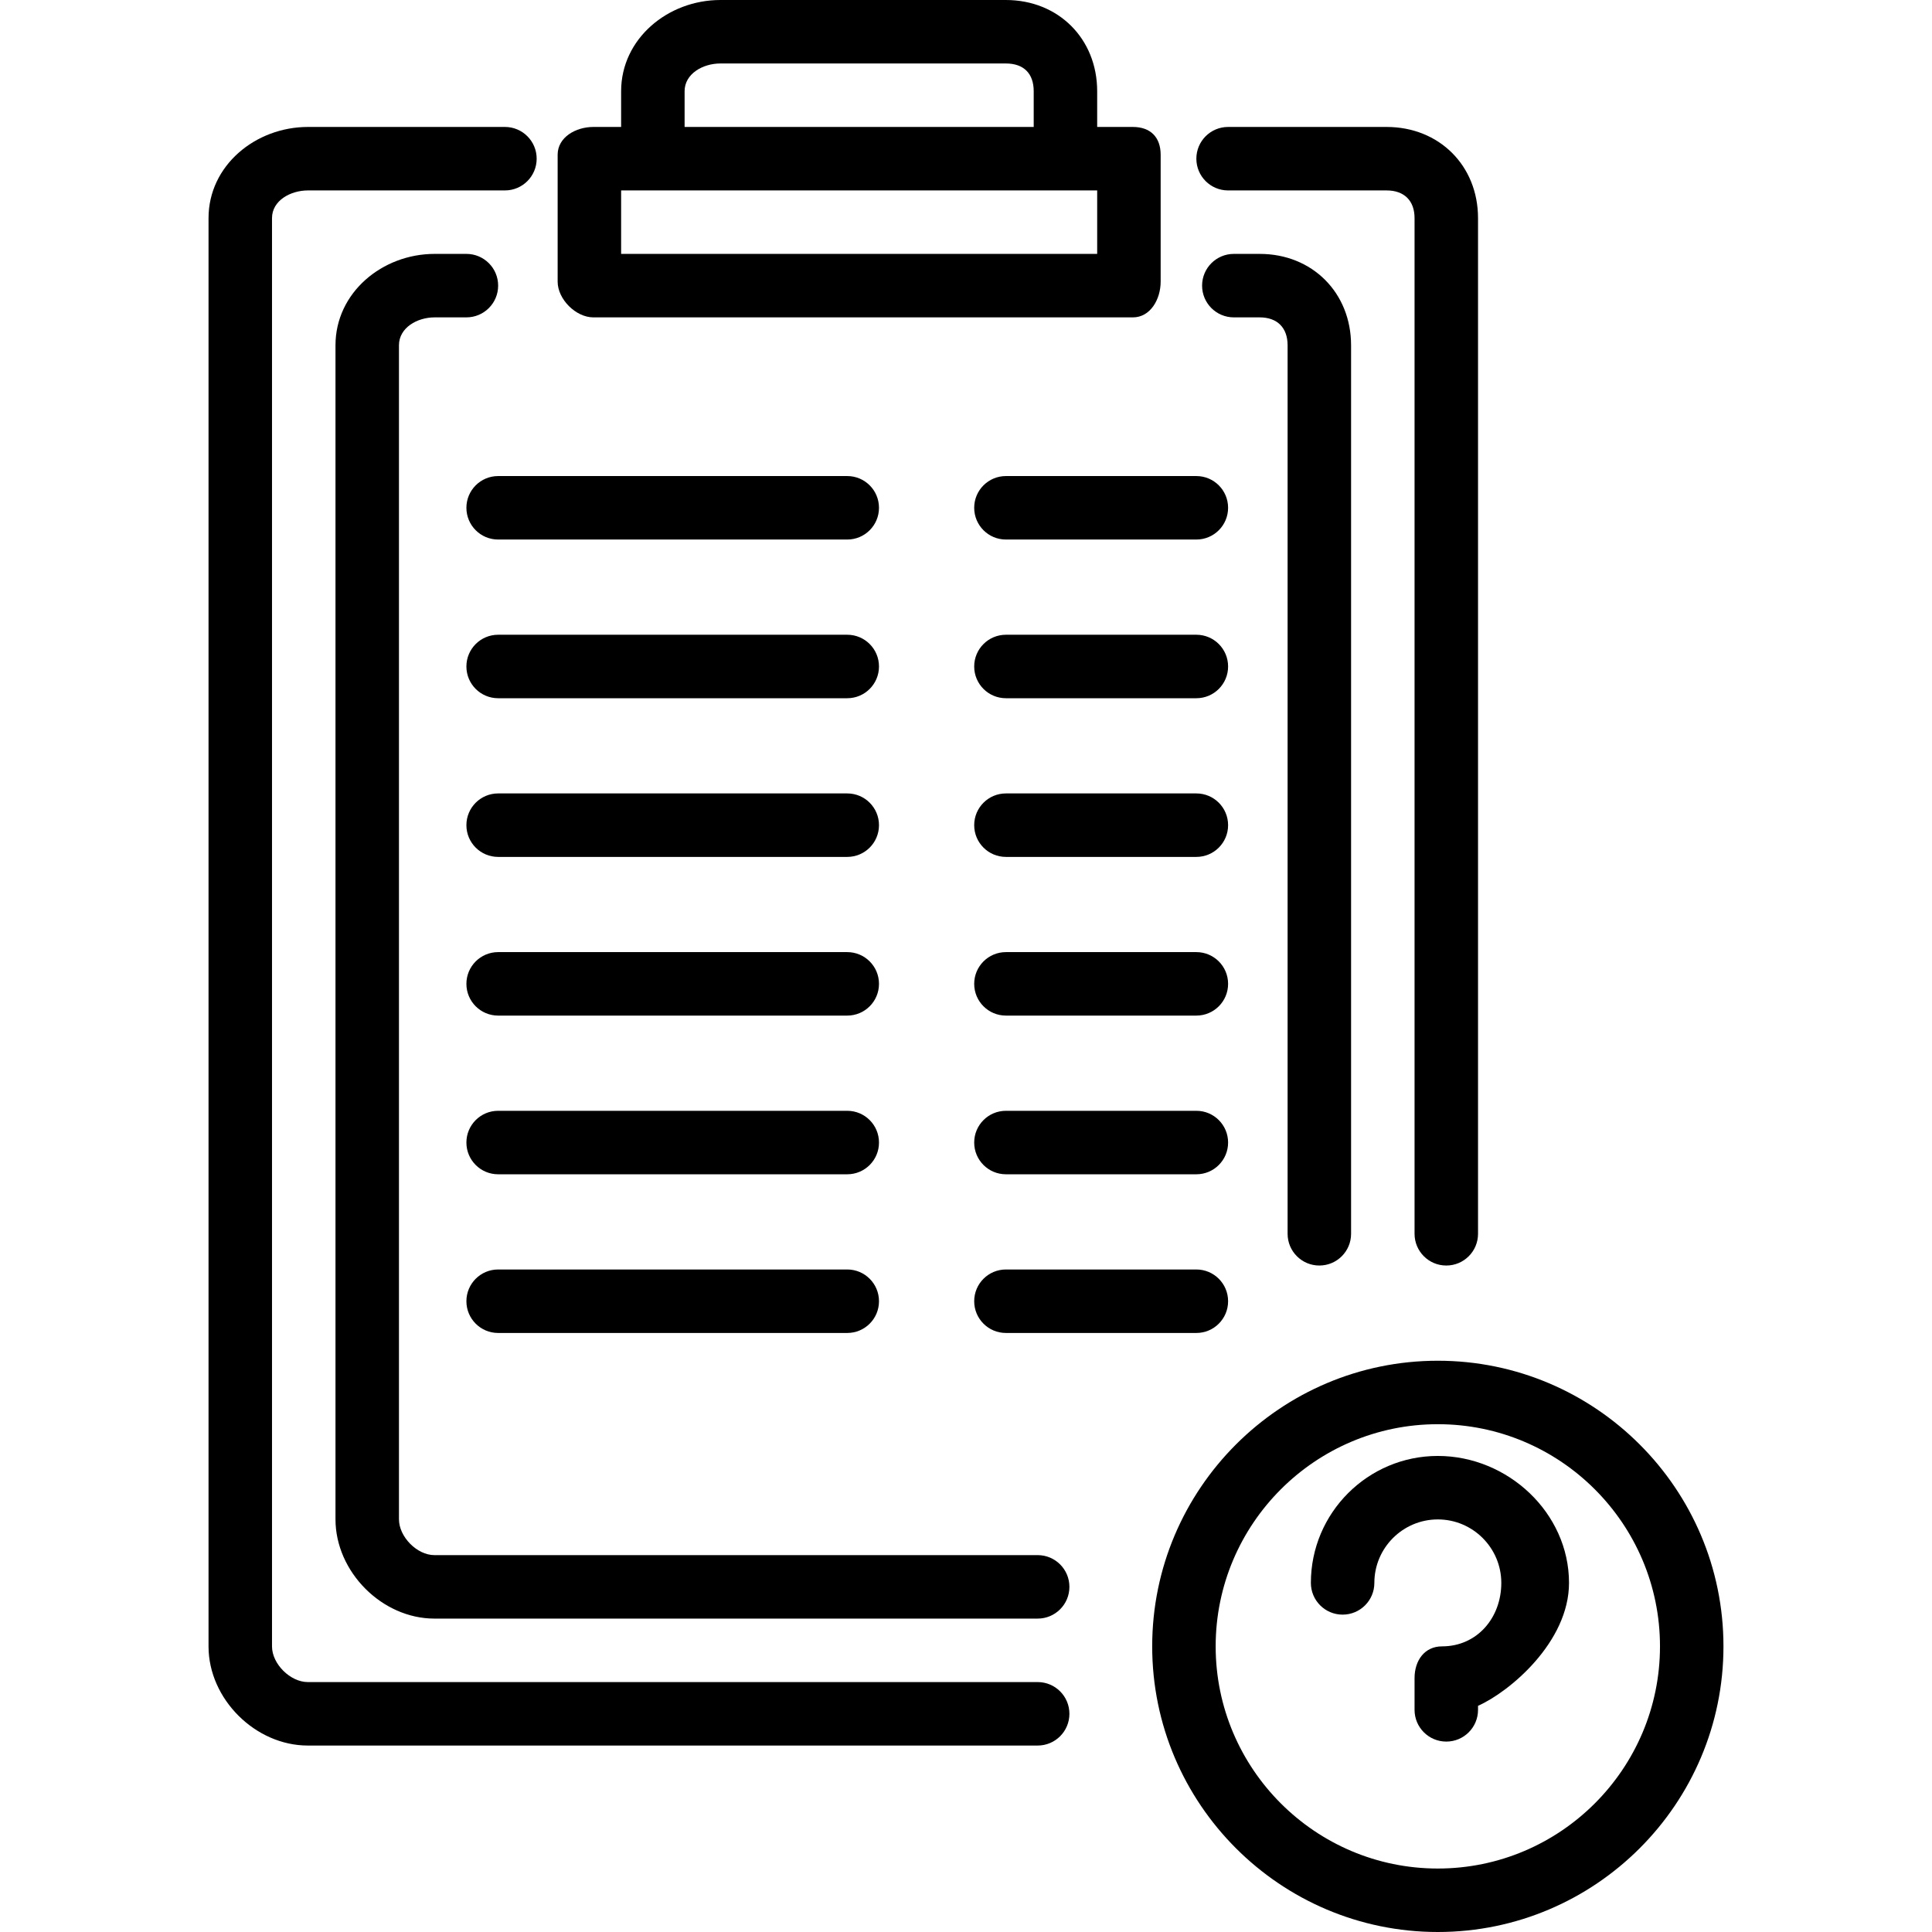
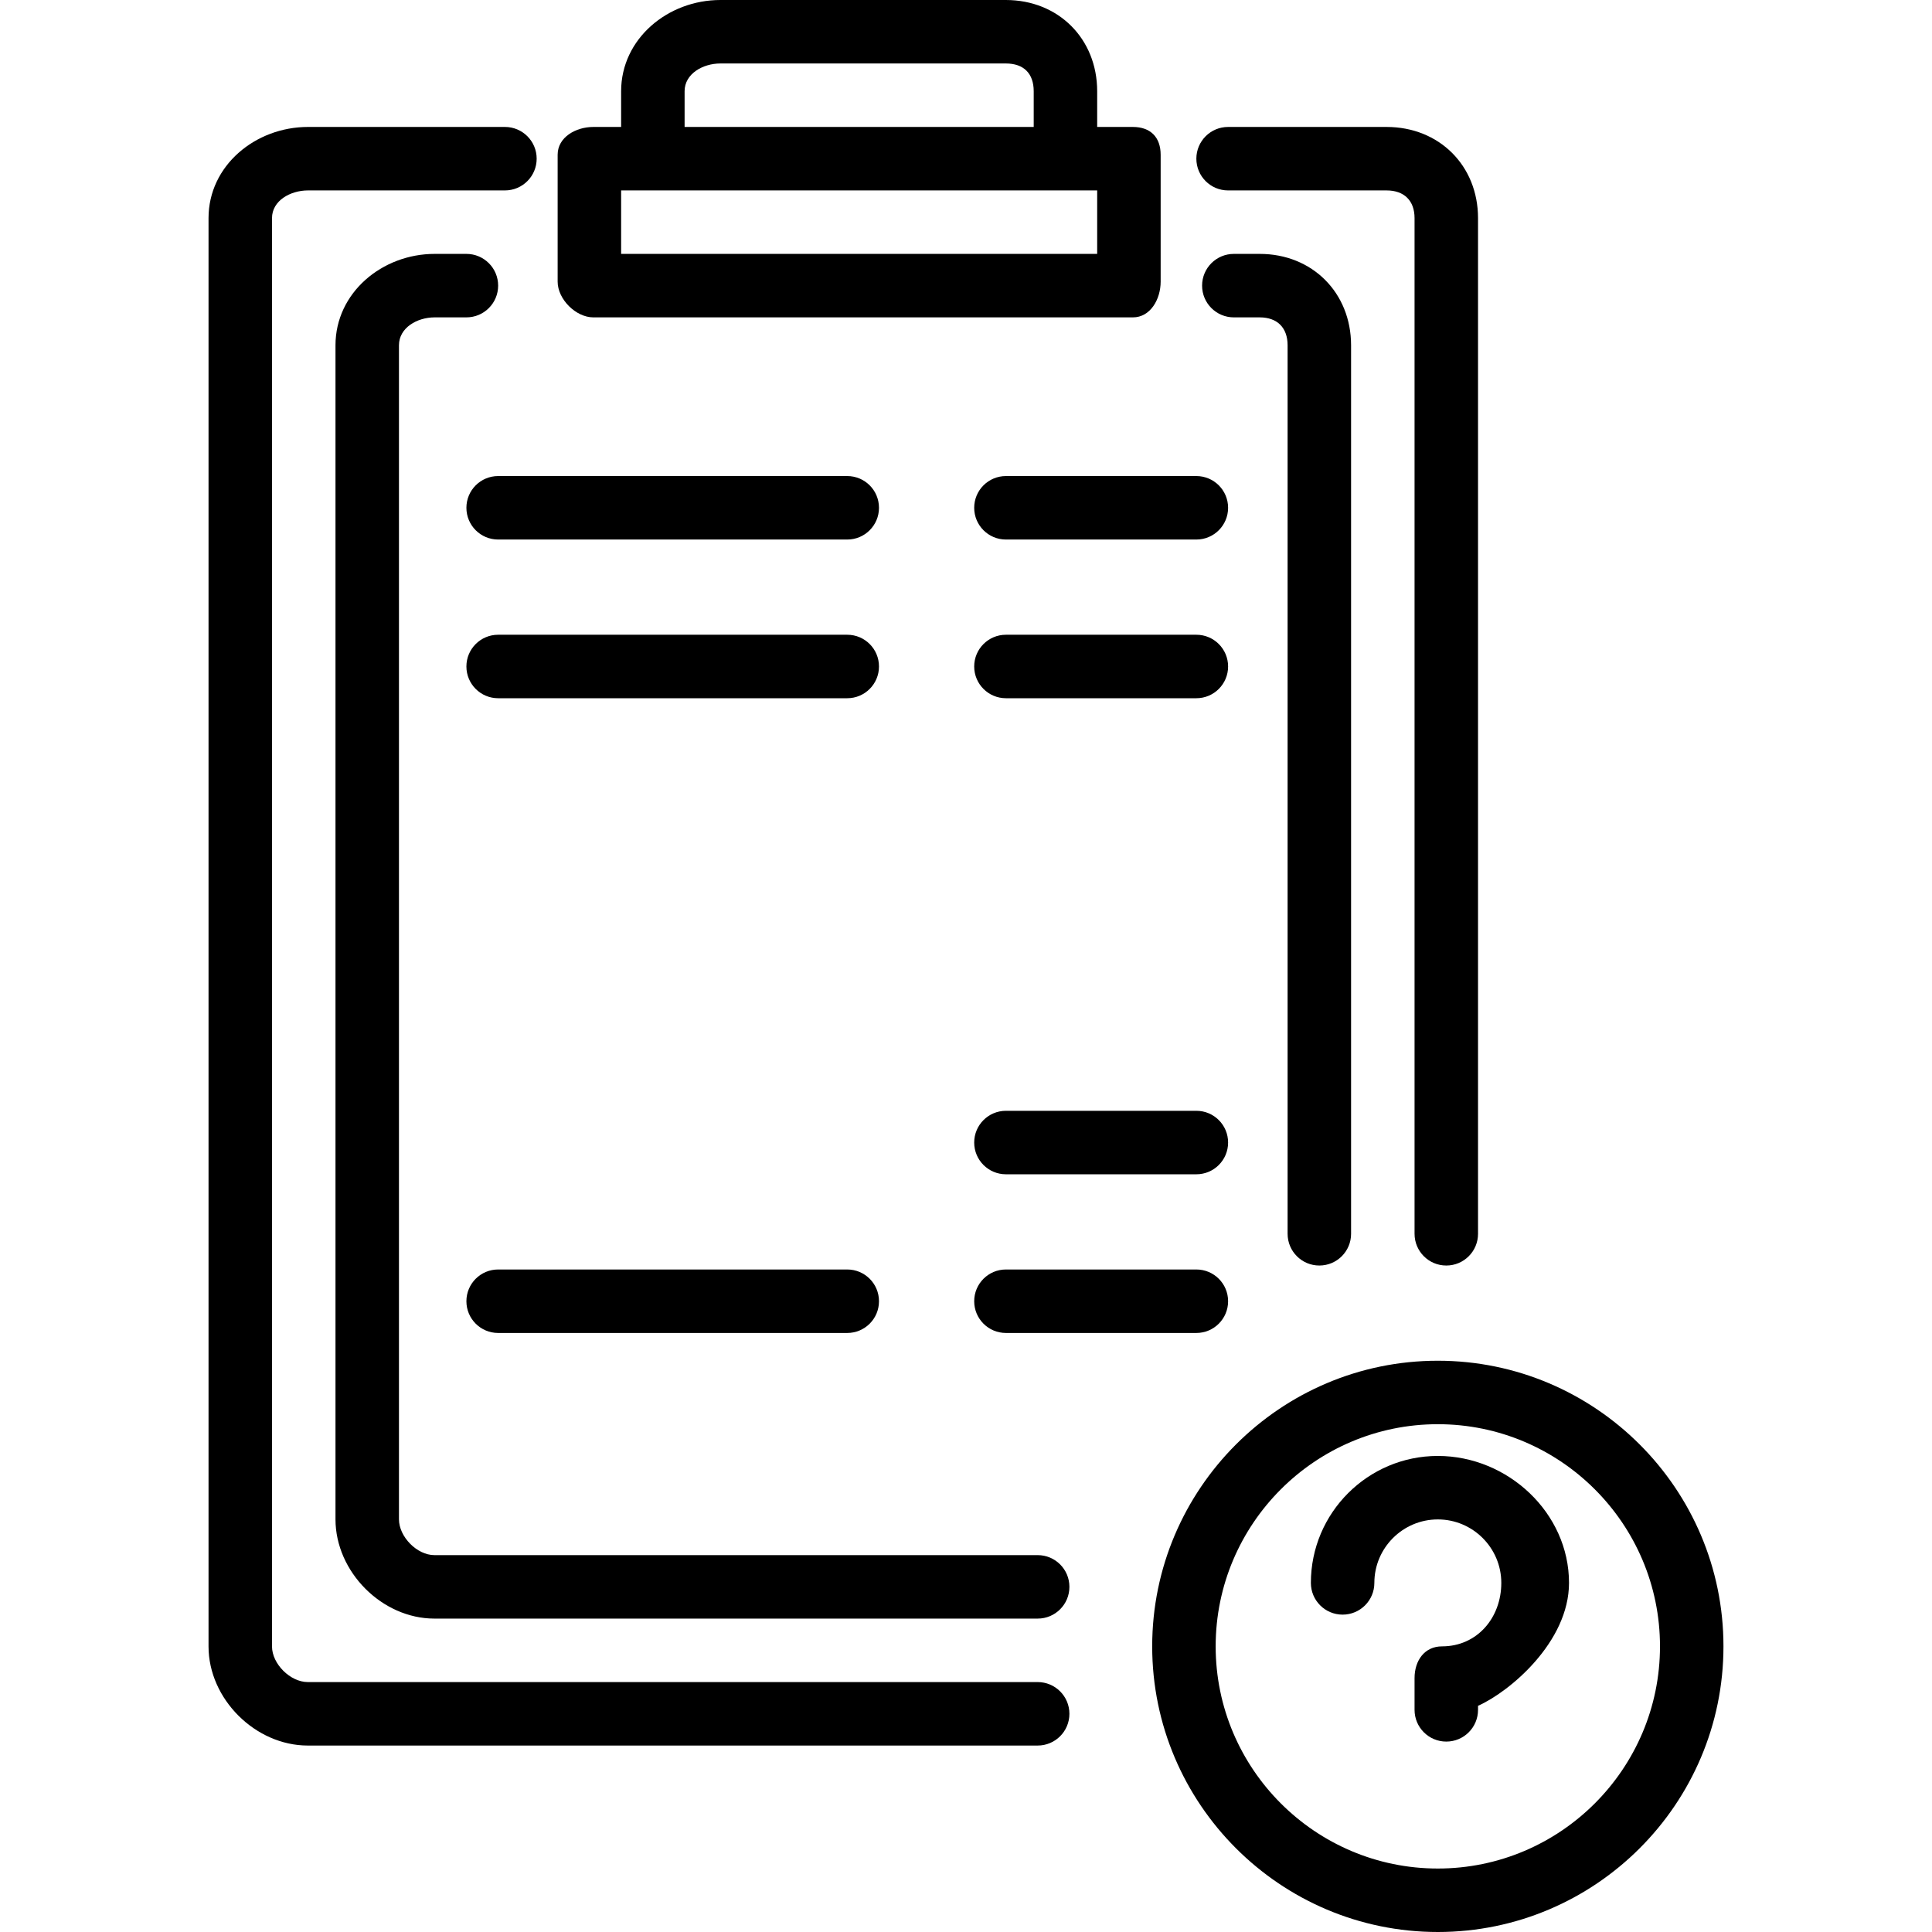
<svg xmlns="http://www.w3.org/2000/svg" fill="#000000" height="800px" width="800px" version="1.1" id="Layer_1" viewBox="0 0 512 512" xml:space="preserve">
  <g>
    <g>
      <path d="M381.039,360.608c-41.741,0-75.696,33.955-75.696,75.696S339.298,512,381.039,512s75.696-33.955,75.696-75.696    S422.78,360.608,381.039,360.608z M381.039,495.179c-32.46,0-58.875-26.415-58.875-58.875s26.415-58.875,58.875-58.875    s58.875,26.415,58.875,58.875S413.499,495.179,381.039,495.179z" />
    </g>
  </g>
  <g>
    <g>
      <path d="M381.039,385.84c-18.554,0-33.643,15.088-33.643,33.643c0,4.649,3.762,8.411,8.411,8.411s8.411-3.762,8.411-8.411    c0-9.273,7.548-16.821,16.821-16.821s16.821,7.548,16.821,16.821s-6.427,16.821-15.7,16.821c-4.649,0-7.289,3.762-7.289,8.411    v8.411c0,4.649,3.762,8.411,8.411,8.411s8.411-3.762,8.411-8.411v-1.068c8.411-3.737,24.111-16.928,24.111-32.575    C415.803,400.928,399.593,385.84,381.039,385.84z" />
    </g>
  </g>
  <g>
    <g>
      <path d="M367.462,33.643h-42.004c-4.649,0-8.411,3.766-8.411,8.411c0,4.645,3.762,8.411,8.411,8.411h42.004    c4.665,0,7.409,2.711,7.409,7.335v269.166c0,4.649,3.762,8.411,8.411,8.411s8.411-3.762,8.411-8.411V57.799    C391.692,43.897,381.4,33.643,367.462,33.643z" />
    </g>
  </g>
  <g>
    <g>
      <path d="M274.994,445.766H81.573c-4.649,0-9.487-4.813-9.487-9.437V57.799c0-4.624,4.862-7.335,9.544-7.335h52.181    c4.649,0,8.411-3.766,8.411-8.411c0-4.645-3.762-8.411-8.411-8.411H81.63c-13.955,0-26.366,10.255-26.366,24.156v378.53    c0,13.897,12.378,26.259,26.308,26.259h193.421c4.649,0,8.411-3.762,8.411-8.411C283.405,449.528,279.643,445.766,274.994,445.766    z" />
    </g>
  </g>
  <g>
    <g>
      <path d="M300.226,33.643h-9.462v-9.462C290.764,10.267,280.489,0,266.559,0h-75.647c-13.93,0-26.308,10.267-26.308,24.181v9.462    h-7.359c-4.649,0-9.462,2.715-9.462,7.359v33.643c0,4.645,4.813,9.462,9.462,9.462h142.982c4.649,0,7.359-4.817,7.359-9.462    V41.002C307.585,36.357,304.875,33.643,300.226,33.643z M181.425,24.181c0-4.637,4.838-7.359,9.487-7.359h75.647    c4.731,0,7.384,2.645,7.384,7.359v9.462h-92.517V24.181z M290.764,67.285h-126.16V50.464h9.462h109.339h7.359V67.285z" />
    </g>
  </g>
  <g>
    <g>
      <path d="M333.836,67.285h-6.858c-4.649,0-8.411,3.766-8.411,8.411s3.762,8.411,8.411,8.411h6.858c4.657,0,7.392,2.743,7.392,7.405    v235.454c0,4.649,3.762,8.411,8.411,8.411s8.411-3.762,8.411-8.411V91.511C358.049,77.573,347.766,67.285,333.836,67.285z" />
    </g>
  </g>
  <g>
    <g>
      <path d="M274.994,412.123H115.117c-4.6,0-9.388-4.846-9.388-9.503V91.511c0-4.661,4.821-7.405,9.454-7.405h8.419    c4.649,0,8.411-3.766,8.411-8.411s-3.762-8.411-8.411-8.411h-8.419c-13.906,0-26.275,10.288-26.275,24.226V402.62    c0,13.938,12.337,26.324,26.209,26.324h159.877c4.649,0,8.411-3.762,8.411-8.411S279.643,412.123,274.994,412.123z" />
    </g>
  </g>
  <g>
    <g>
      <path d="M224.53,126.16h-92.517c-4.649,0-8.411,3.766-8.411,8.411c0,4.645,3.762,8.411,8.411,8.411h92.517    c4.649,0,8.411-3.766,8.411-8.411C232.94,129.926,229.179,126.16,224.53,126.16z" />
    </g>
  </g>
  <g>
    <g>
      <path d="M317.047,126.16h-50.464c-4.649,0-8.411,3.766-8.411,8.411c0,4.645,3.762,8.411,8.411,8.411h50.464    c4.649,0,8.411-3.766,8.411-8.411C325.458,129.926,321.696,126.16,317.047,126.16z" />
    </g>
  </g>
  <g>
    <g>
      <path d="M317.047,168.214h-50.464c-4.649,0-8.411,3.766-8.411,8.411c0,4.645,3.762,8.411,8.411,8.411h50.464    c4.649,0,8.411-3.766,8.411-8.411C325.458,171.979,321.696,168.214,317.047,168.214z" />
    </g>
  </g>
  <g>
    <g>
-       <path d="M317.047,210.267h-50.464c-4.649,0-8.411,3.766-8.411,8.411c0,4.645,3.762,8.411,8.411,8.411h50.464    c4.649,0,8.411-3.766,8.411-8.411C325.458,214.033,321.696,210.267,317.047,210.267z" />
-     </g>
+       </g>
  </g>
  <g>
    <g>
-       <path d="M317.047,252.32h-50.464c-4.649,0-8.411,3.766-8.411,8.411s3.762,8.411,8.411,8.411h50.464    c4.649,0,8.411-3.766,8.411-8.411S321.696,252.32,317.047,252.32z" />
-     </g>
+       </g>
  </g>
  <g>
    <g>
      <path d="M317.047,294.374h-50.464c-4.649,0-8.411,3.762-8.411,8.411s3.762,8.411,8.411,8.411h50.464    c4.649,0,8.411-3.762,8.411-8.411S321.696,294.374,317.047,294.374z" />
    </g>
  </g>
  <g>
    <g>
      <path d="M317.047,336.427h-50.464c-4.649,0-8.411,3.762-8.411,8.411s3.762,8.411,8.411,8.411h50.464    c4.649,0,8.411-3.762,8.411-8.411S321.696,336.427,317.047,336.427z" />
    </g>
  </g>
  <g>
    <g>
      <path d="M224.53,168.214h-92.517c-4.649,0-8.411,3.766-8.411,8.411c0,4.645,3.762,8.411,8.411,8.411h92.517    c4.649,0,8.411-3.766,8.411-8.411C232.94,171.979,229.179,168.214,224.53,168.214z" />
    </g>
  </g>
  <g>
    <g>
-       <path d="M224.53,210.267h-92.517c-4.649,0-8.411,3.766-8.411,8.411c0,4.645,3.762,8.411,8.411,8.411h92.517    c4.649,0,8.411-3.766,8.411-8.411C232.94,214.033,229.179,210.267,224.53,210.267z" />
-     </g>
+       </g>
  </g>
  <g>
    <g>
-       <path d="M224.53,252.32h-92.517c-4.649,0-8.411,3.766-8.411,8.411s3.762,8.411,8.411,8.411h92.517    c4.649,0,8.411-3.766,8.411-8.411S229.179,252.32,224.53,252.32z" />
-     </g>
+       </g>
  </g>
  <g>
    <g>
-       <path d="M224.53,294.374h-92.517c-4.649,0-8.411,3.762-8.411,8.411s3.762,8.411,8.411,8.411h92.517    c4.649,0,8.411-3.762,8.411-8.411S229.179,294.374,224.53,294.374z" />
-     </g>
+       </g>
  </g>
  <g>
    <g>
      <path d="M224.53,336.427h-92.517c-4.649,0-8.411,3.762-8.411,8.411s3.762,8.411,8.411,8.411h92.517    c4.649,0,8.411-3.762,8.411-8.411S229.179,336.427,224.53,336.427z" />
    </g>
  </g>
</svg>